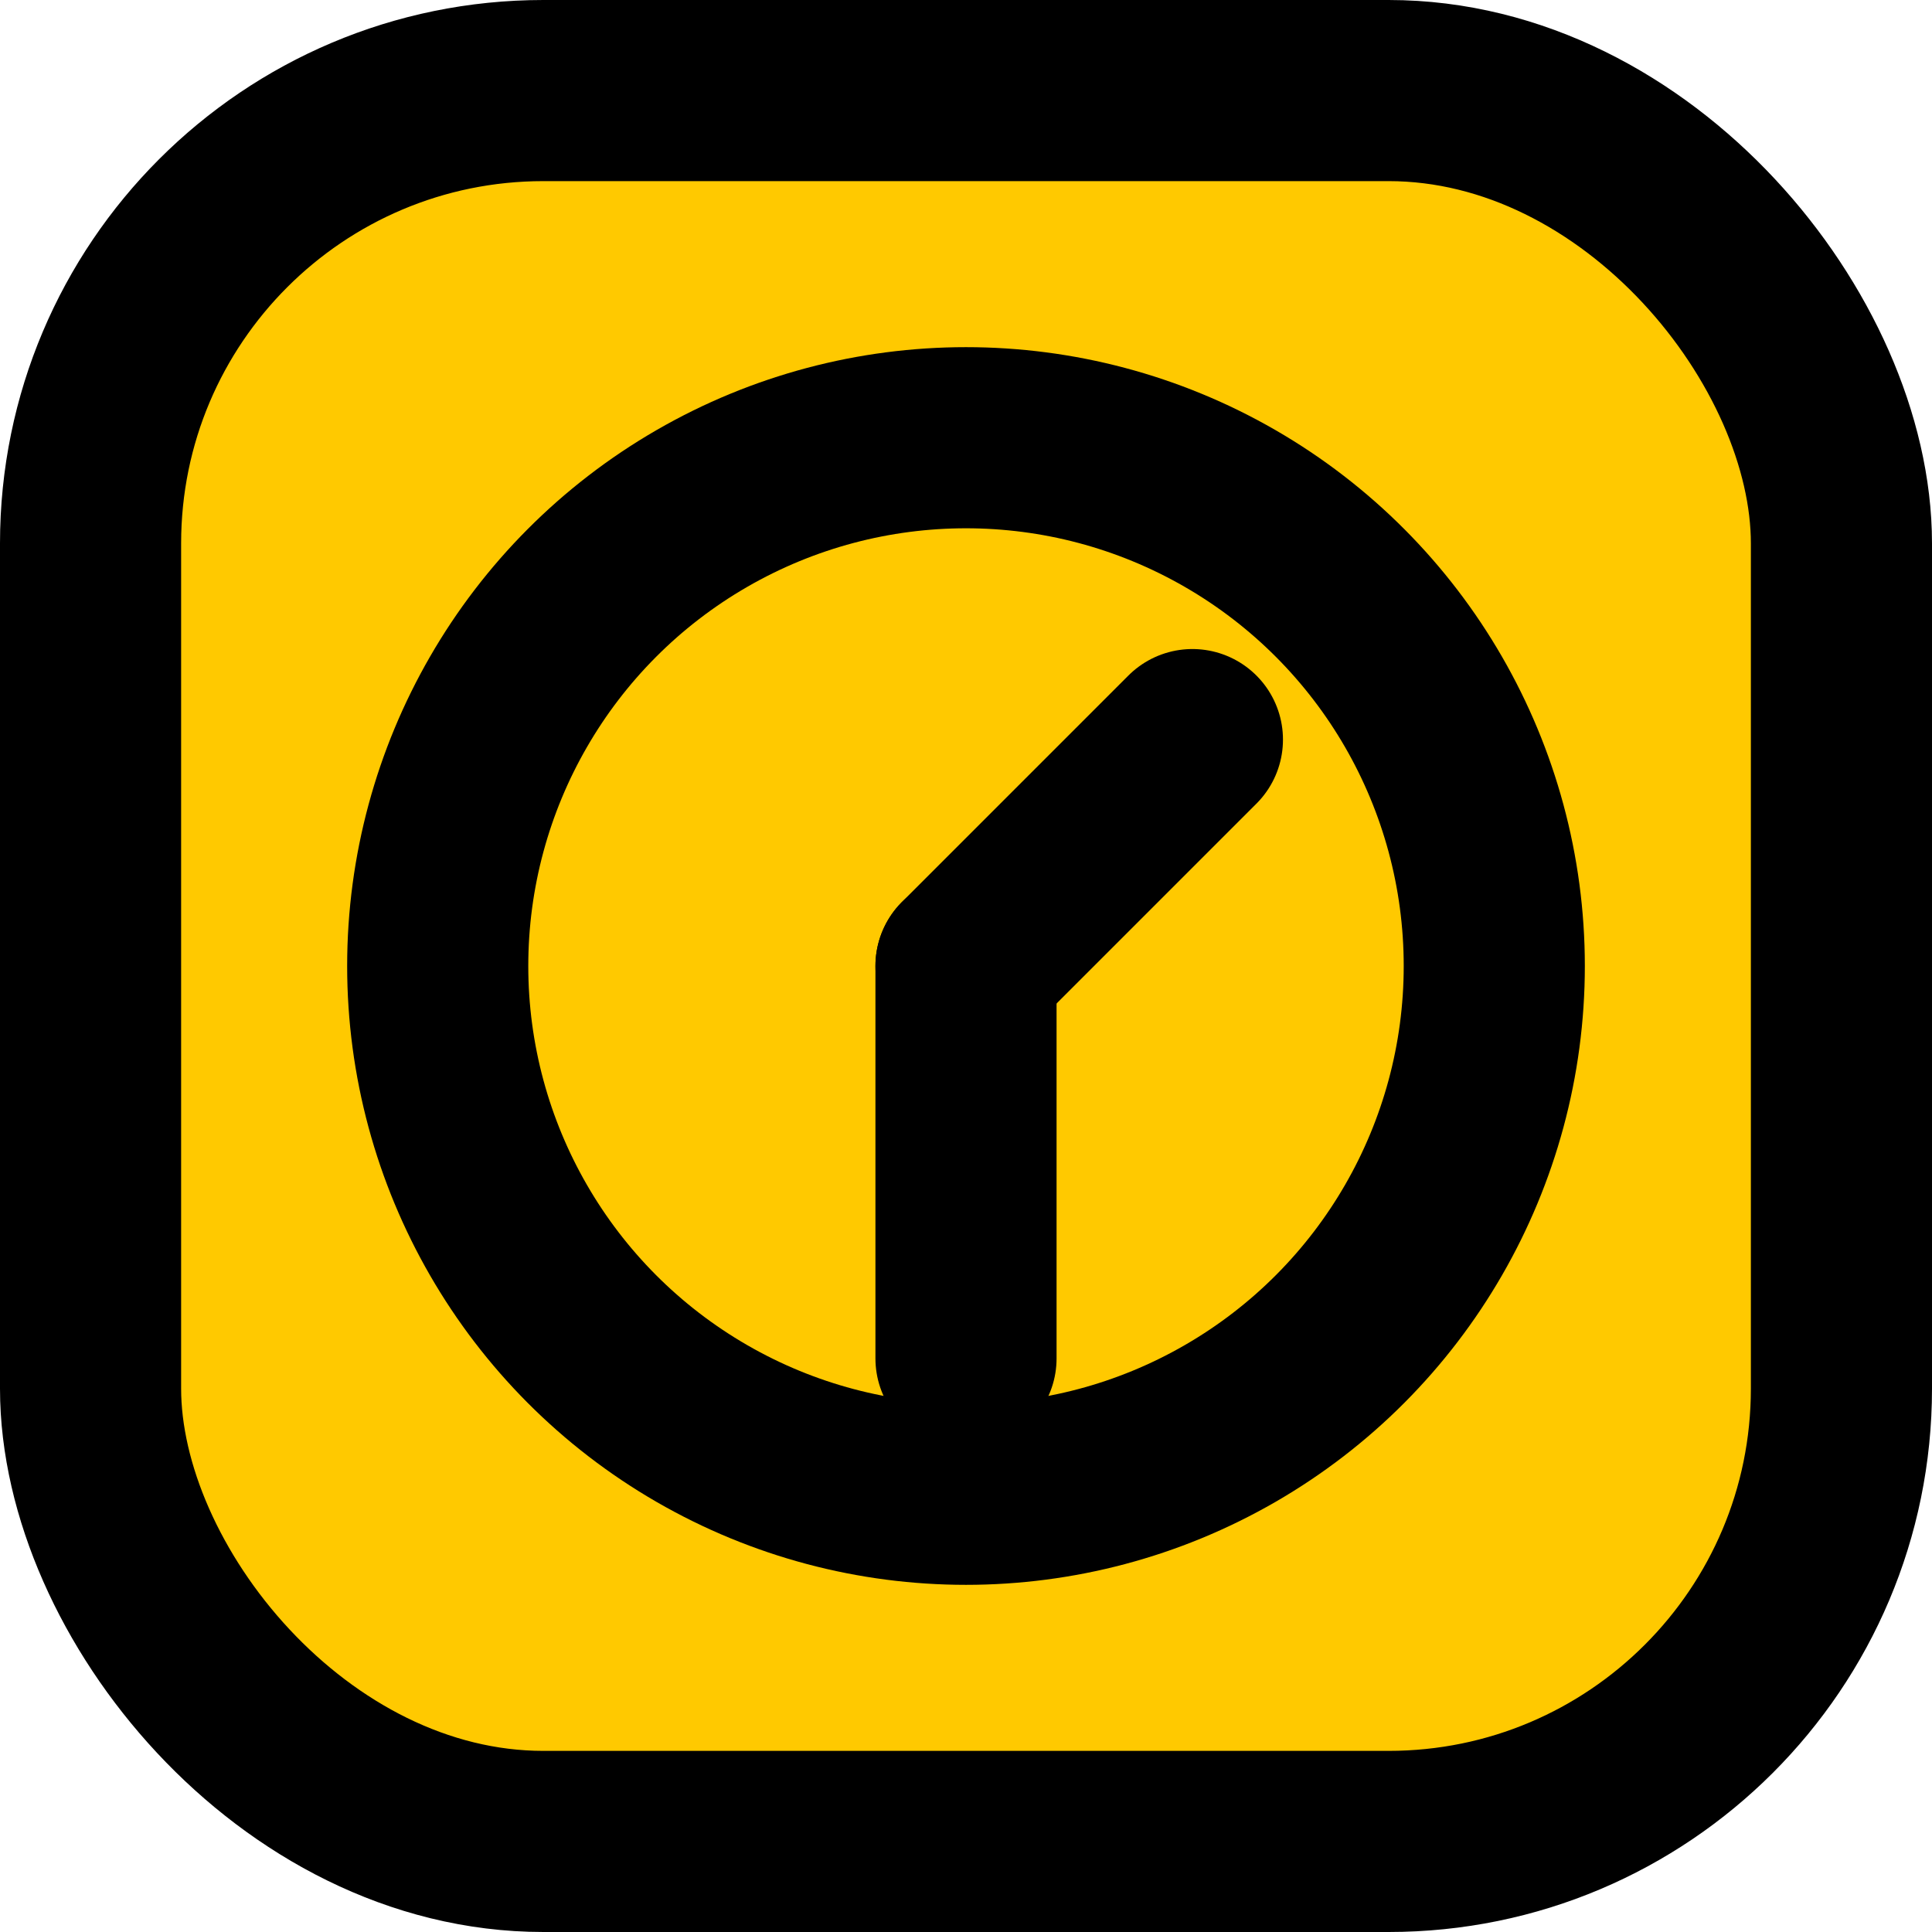
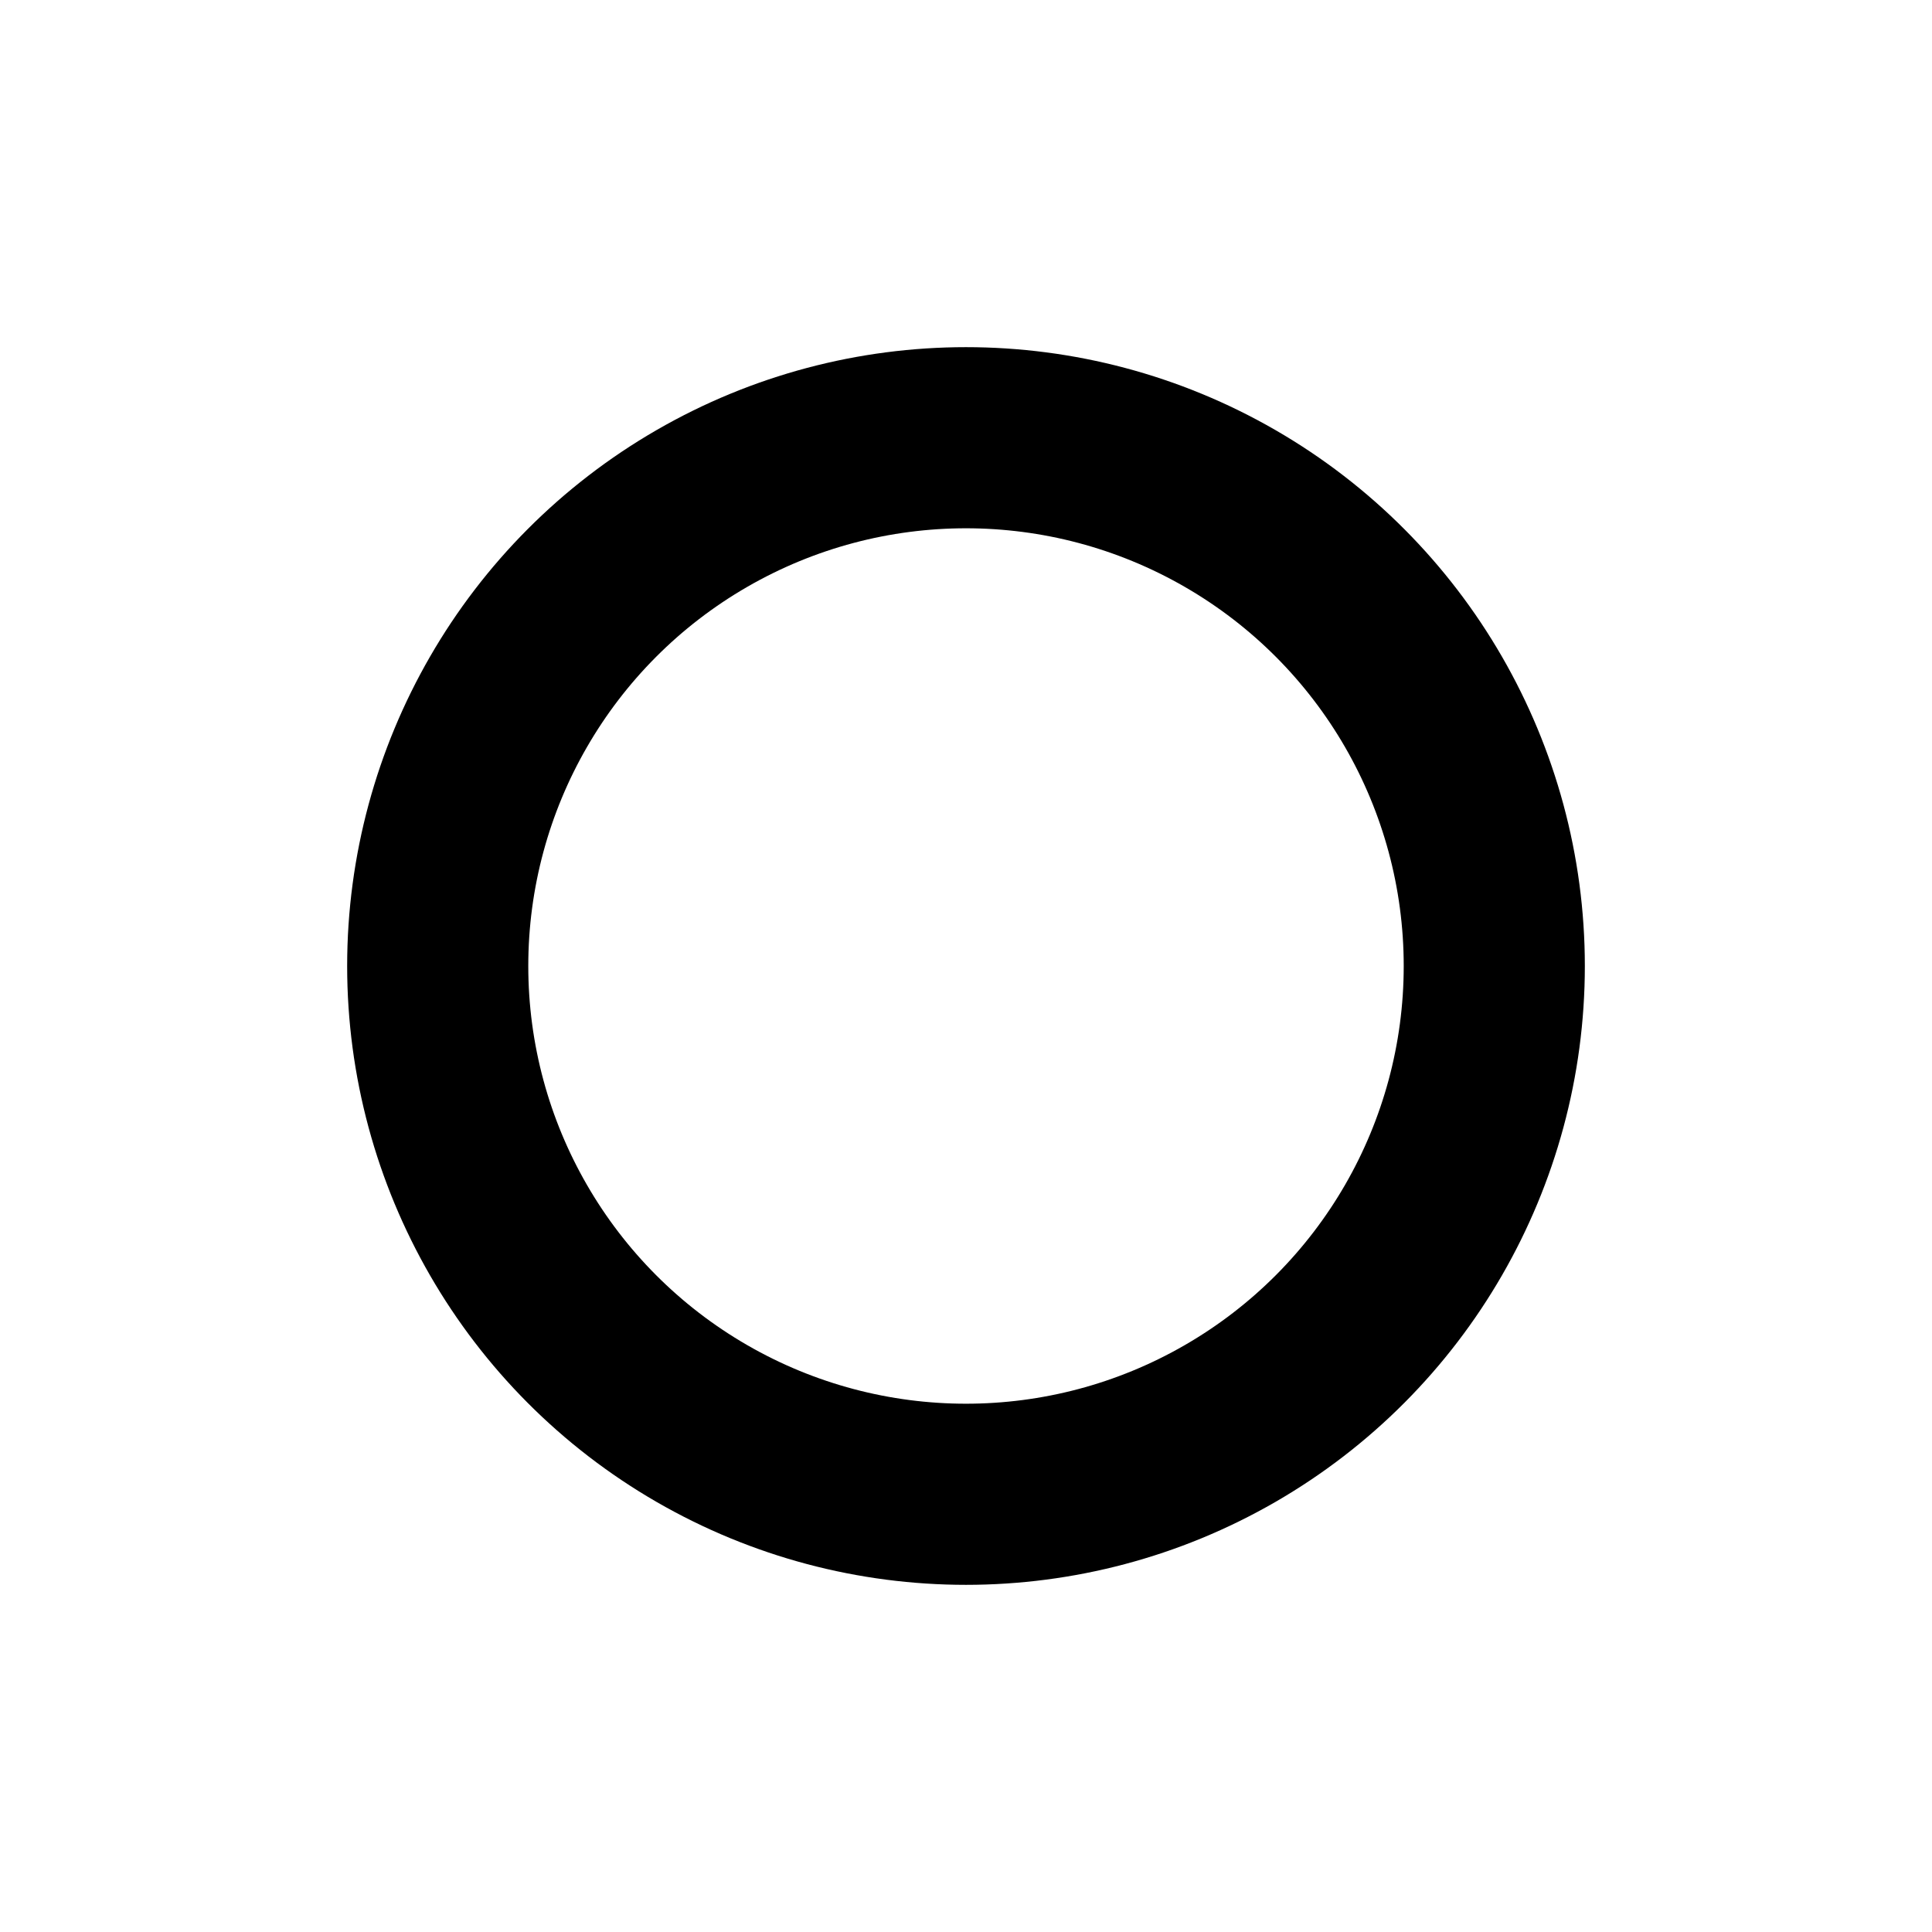
<svg xmlns="http://www.w3.org/2000/svg" width="256" height="256" viewBox="0 0 256 256" fill="none">
-   <rect x="12" y="12" width="232" height="232" rx="60" fill="#FFC900" stroke="black" stroke-width="24" />
  <circle cx="128" cy="128" r="70" stroke="black" stroke-width="24" />
-   <path d="M128 128L158 98" stroke="black" stroke-width="24" stroke-linecap="round" />
-   <path d="M128 128L128 180" stroke="black" stroke-width="24" stroke-linecap="round" />
</svg>